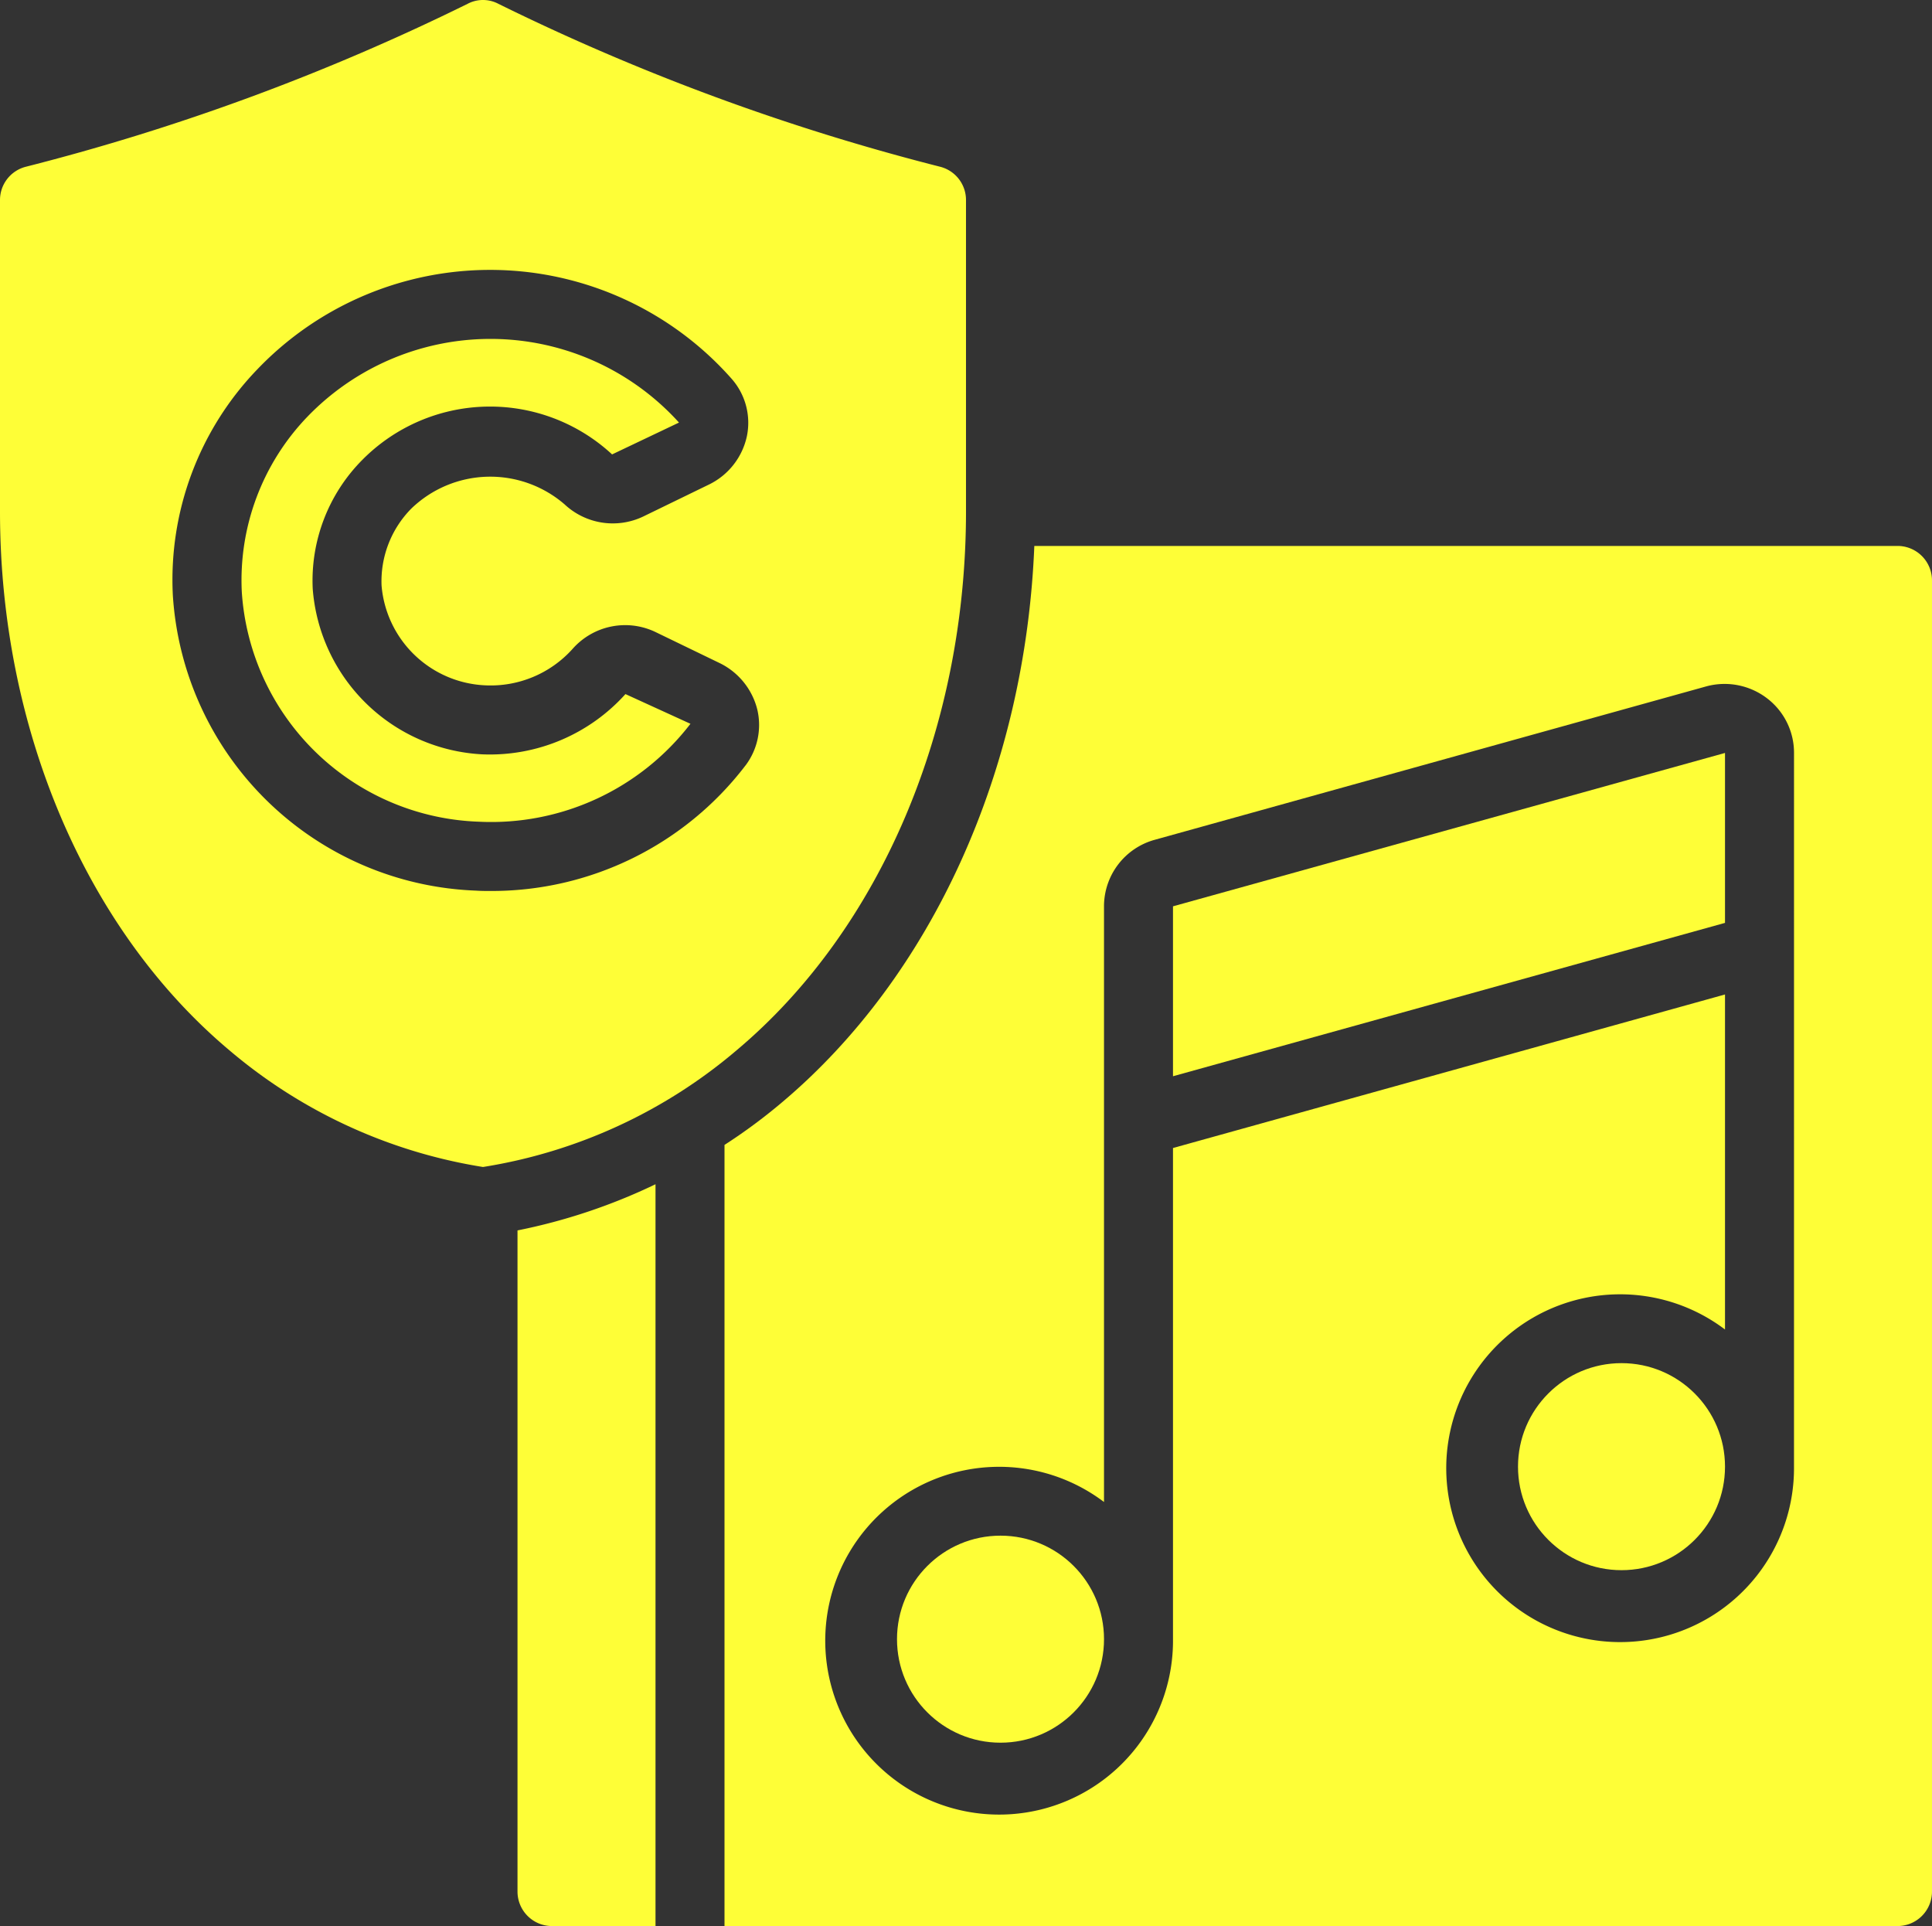
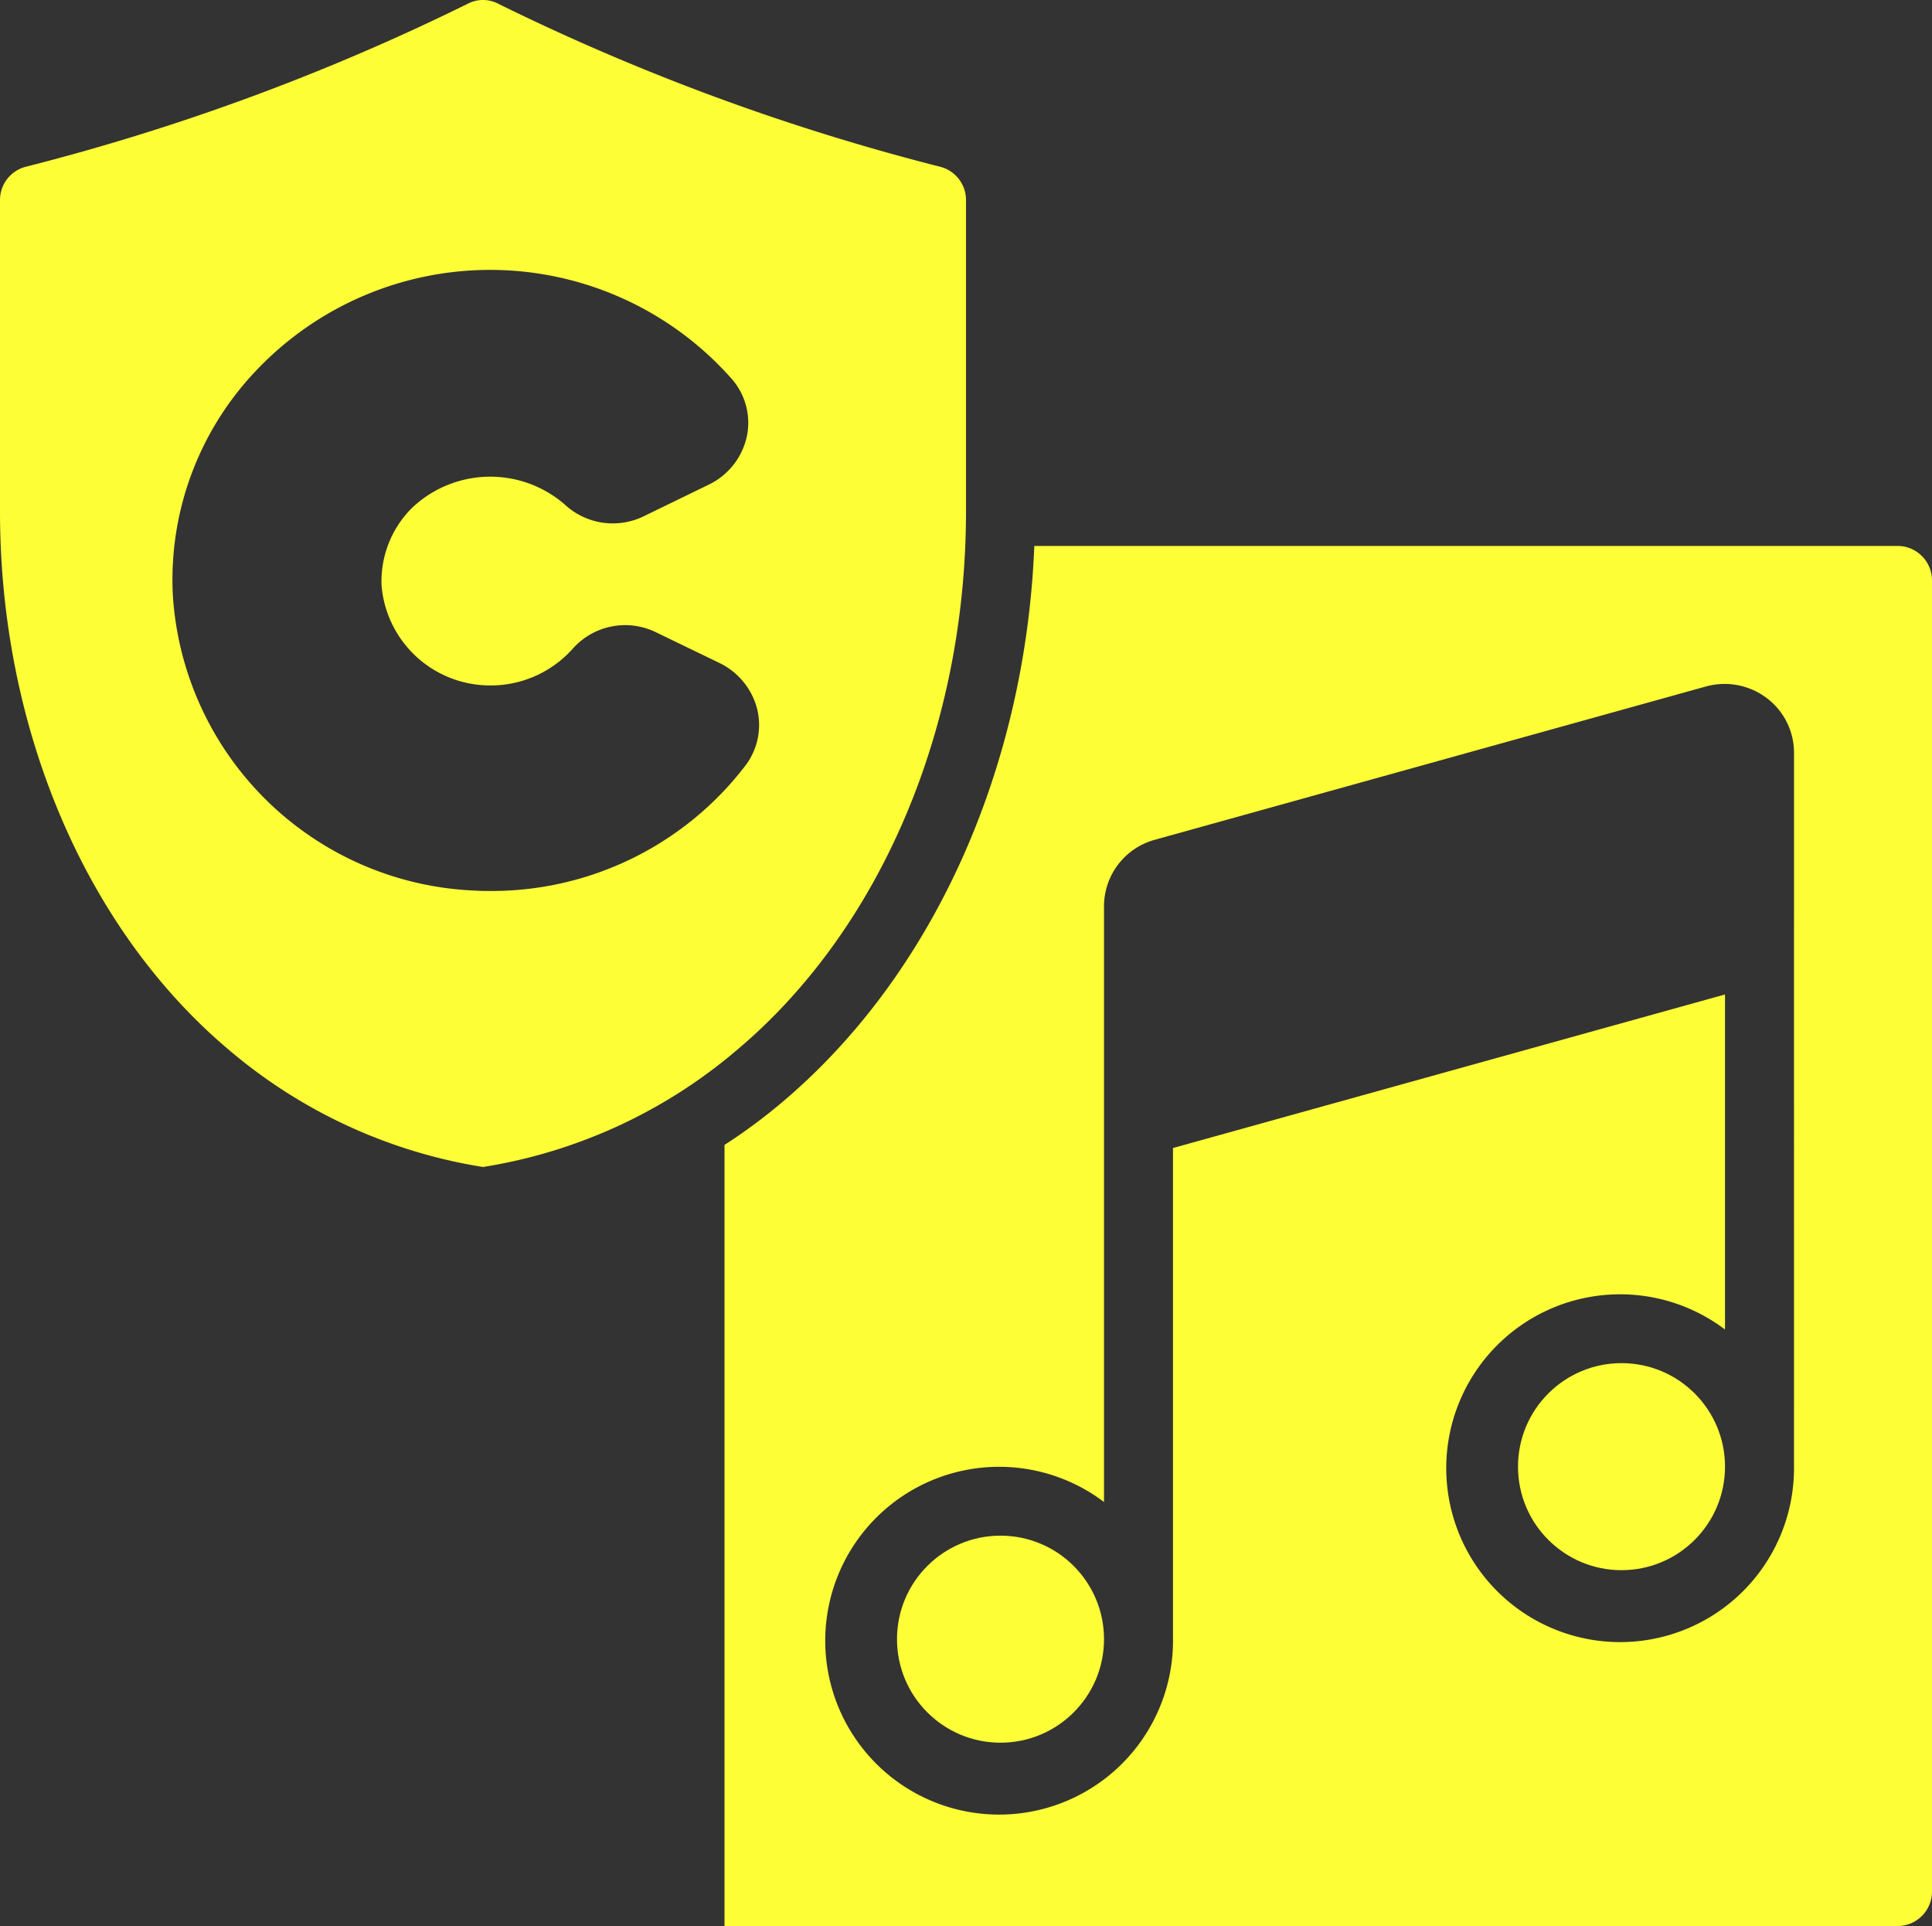
<svg xmlns="http://www.w3.org/2000/svg" width="193.49" height="192.877" viewBox="0 0 193.49 192.877">
  <rect x="0" y="0" width="193.49" height="192.877" fill="#333333" stroke="none" />
  <g id="Page-1" transform="translate(0 -0.177)">
    <g id="_017---Copyright-CD" data-name="017---Copyright-CD" transform="translate(0 0.177)">
      <circle id="Oval" cx="10.366" cy="10.366" r="10.366" transform="translate(89.835 153.782)" fill="#fefe37" />
-       <path id="Shape" d="M18.455,108.786H28.821V34.5A58.179,58.179,0,0,1,15,39.123v66.208A3.455,3.455,0,0,0,18.455,108.786Z" transform="translate(36.828 84.091)" fill="#fefe37" />
      <path id="Shape-2" data-name="Shape" d="M94.154,16.875A225.769,225.769,0,0,1,49.927.566a3.3,3.3,0,0,0-3.11,0A225.769,225.769,0,0,1,2.591,16.875,3.434,3.434,0,0,0,0,20.192v31.2c0,21.7,8.569,41.842,22.942,53.935a51.828,51.828,0,0,0,25.43,11.713A51.679,51.679,0,0,0,73.8,105.328C88.176,93.234,96.745,73.091,96.745,51.392v-31.2a3.434,3.434,0,0,0-2.591-3.317ZM74.667,76.822A31.978,31.978,0,0,1,49.1,89.4c-.484,0-.933,0-1.417-.035A31.6,31.6,0,0,1,17.31,59.788a30.371,30.371,0,0,1,8.5-22.666,32.275,32.275,0,0,1,47.474,1A6.655,6.655,0,0,1,74.8,43.86,7.014,7.014,0,0,1,71,48.7L64.4,51.91A7.069,7.069,0,0,1,56.561,50.7a11.378,11.378,0,0,0-15.376.415,10.366,10.366,0,0,0-2.971,7.705A10.908,10.908,0,0,0,48.58,68.806a11.022,11.022,0,0,0,8.776-3.662,7.024,7.024,0,0,1,8.327-1.658l6.427,3.11a7.069,7.069,0,0,1,3.732,4.63,6.727,6.727,0,0,1-1.175,5.6Z" transform="translate(0 -0.177)" fill="#fefe37" />
-       <path id="Shape-3" data-name="Shape" d="M31.1,51.6A17.967,17.967,0,0,1,14.134,35.047a17.152,17.152,0,0,1,4.913-12.881,17.991,17.991,0,0,1,25.067-.6l6.7-3.189a25.465,25.465,0,0,0-37.2-.6A23.609,23.609,0,0,0,7.03,35.354,24.639,24.639,0,0,0,30.792,58.348a25.164,25.164,0,0,0,21.17-9.806l-6.51-2.975A18.257,18.257,0,0,1,31.1,51.6Z" transform="translate(17.187 23.939)" fill="#fefe37" />
      <circle id="Oval-2" data-name="Oval" cx="10.366" cy="10.366" r="10.366" transform="translate(152.028 136.506)" fill="#fefe37" />
-       <path id="Shape-4" data-name="Shape" d="M34,54.375,89.283,39.017V22L34,37.358Z" transform="translate(83.476 53.401)" fill="#fefe37" />
      <path id="Shape-5" data-name="Shape" d="M138.476,16H52.028c-.9,22.39-10.193,43.052-25.327,55.767A55.1,55.1,0,0,1,21,75.982v78.225H138.476a3.455,3.455,0,0,0,3.455-3.455V19.455A3.455,3.455,0,0,0,138.476,16Zm-10.366,92.184v.035a17.414,17.414,0,1,1-6.91-13.752V60.917L65.917,76.293v49.2a17.414,17.414,0,1,1-6.91-13.752V52.072a6.91,6.91,0,0,1,5.045-6.634l55.283-15.376a7,7,0,0,1,6.047,1.175,6.855,6.855,0,0,1,2.73,5.494Z" transform="translate(51.559 38.67)" fill="#fefe37" />
    </g>
  </g>
</svg>